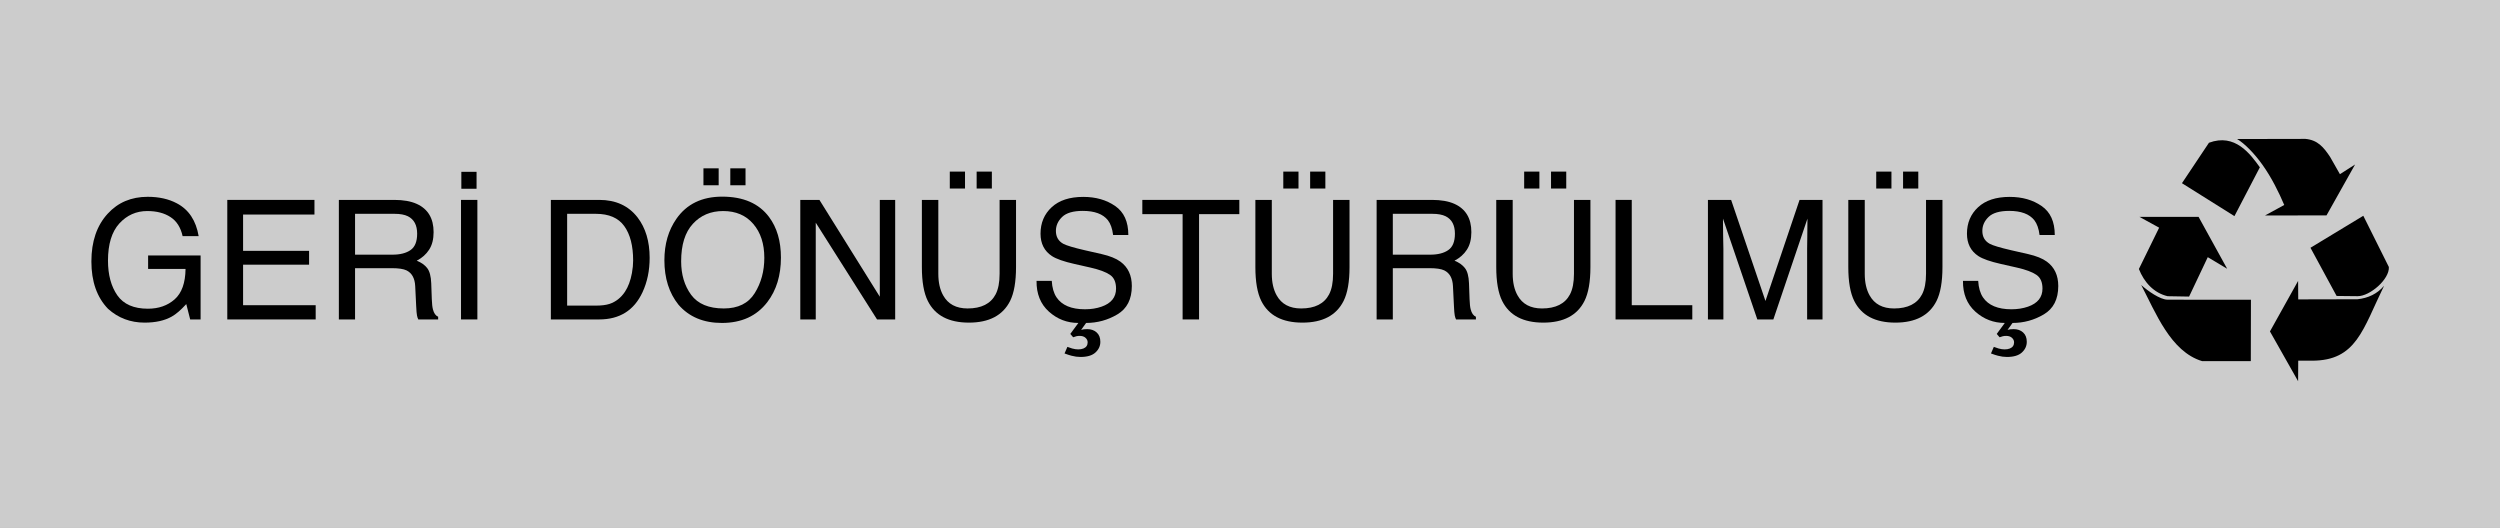
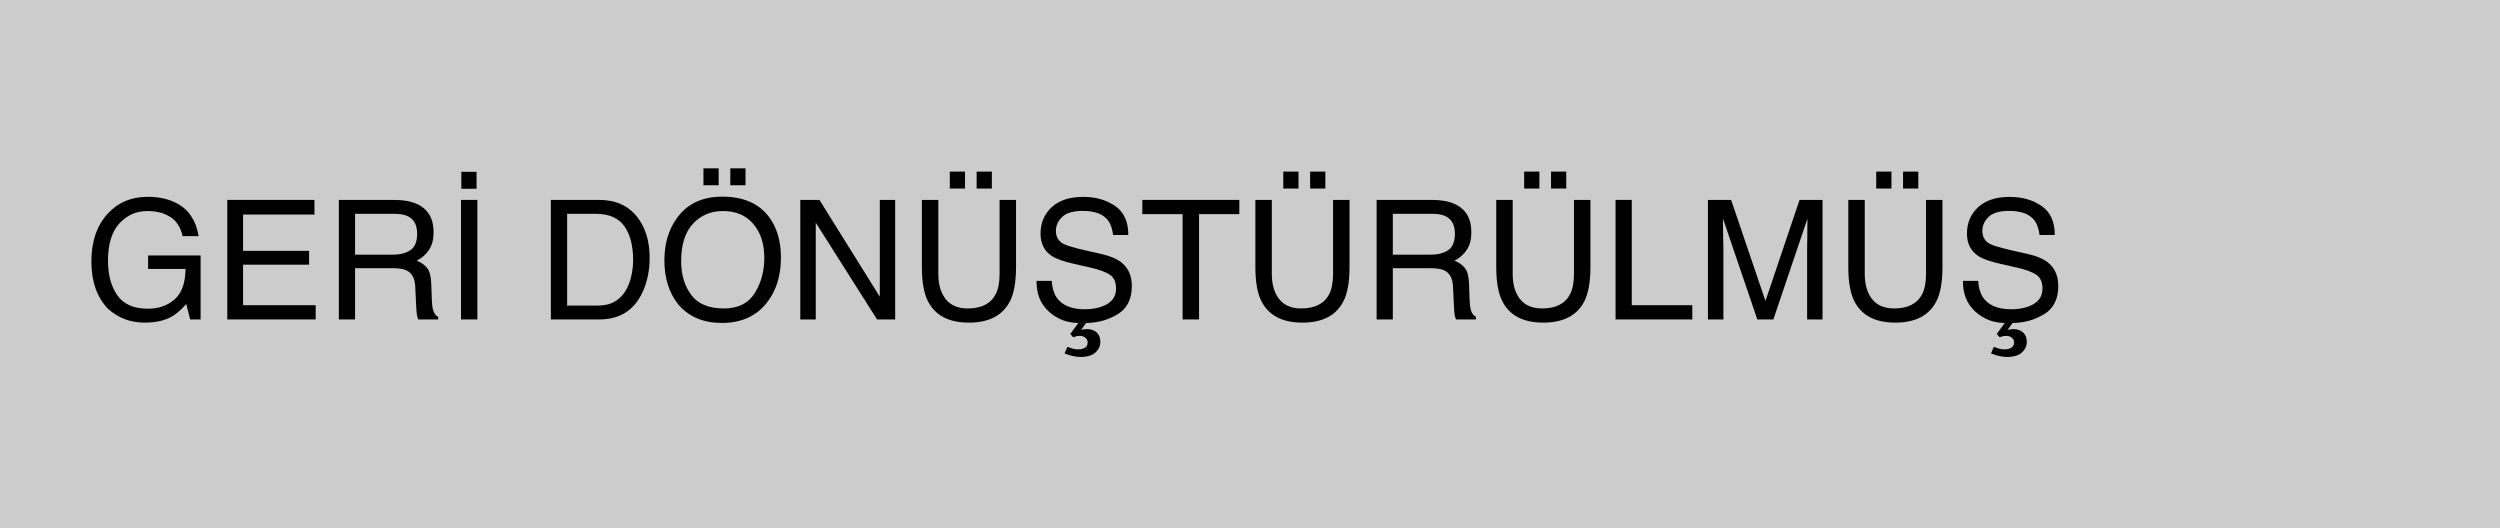
<svg xmlns="http://www.w3.org/2000/svg" width="180" height="38" viewBox="0 0 180 38" fill="none">
  <rect x="0" y="0" width="180" height="38" fill="#808080" stroke="none" />
  <path d="M0 0H180V38H0V0Z" fill="white" fill-opacity="0.6" />
  <path d="M10.635 14.17C11.443 14.17 12.143 14.326 12.732 14.639C13.588 15.088 14.111 15.875 14.303 17H13.148C13.008 16.371 12.717 15.914 12.275 15.629C11.834 15.34 11.277 15.195 10.605 15.195C9.809 15.195 9.137 15.494 8.59 16.092C8.047 16.689 7.775 17.58 7.775 18.764C7.775 19.787 8 20.621 8.449 21.266C8.898 21.906 9.631 22.227 10.646 22.227C11.424 22.227 12.066 22.002 12.574 21.553C13.086 21.1 13.348 20.369 13.359 19.361H10.664V18.395H14.443V23H13.693L13.412 21.893C13.018 22.326 12.668 22.627 12.363 22.795C11.852 23.084 11.201 23.229 10.412 23.229C9.393 23.229 8.516 22.898 7.781 22.238C6.98 21.41 6.58 20.273 6.58 18.828C6.58 17.387 6.971 16.24 7.752 15.389C8.494 14.576 9.455 14.17 10.635 14.17Z" fill="black" />
  <path d="M16.365 14.393H22.641V15.447H17.502V18.061H22.254V19.057H17.502V21.975H22.729V23H16.365V14.393Z" fill="black" />
  <path d="M28.26 18.336C28.807 18.336 29.238 18.227 29.555 18.008C29.875 17.789 30.035 17.395 30.035 16.824C30.035 16.211 29.812 15.793 29.367 15.57C29.129 15.453 28.811 15.395 28.412 15.395H25.564V18.336H28.26ZM24.398 14.393H28.383C29.039 14.393 29.58 14.488 30.006 14.68C30.814 15.047 31.219 15.725 31.219 16.713C31.219 17.229 31.111 17.65 30.896 17.979C30.686 18.307 30.389 18.57 30.006 18.77C30.342 18.906 30.594 19.086 30.762 19.309C30.934 19.531 31.029 19.893 31.049 20.393L31.09 21.547C31.102 21.875 31.129 22.119 31.172 22.279C31.242 22.553 31.367 22.729 31.547 22.807V23H30.117C30.078 22.926 30.047 22.83 30.023 22.713C30 22.596 29.98 22.369 29.965 22.033L29.895 20.598C29.867 20.035 29.658 19.658 29.268 19.467C29.045 19.361 28.695 19.309 28.219 19.309H25.564V23H24.398V14.393Z" fill="black" />
  <path d="M33.193 14.393H34.371V23H33.193V14.393ZM33.217 12.371H34.312V13.59H33.217V12.371Z" fill="black" />
  <path d="M42.914 22.004C43.309 22.004 43.633 21.963 43.887 21.881C44.34 21.729 44.711 21.436 45 21.002C45.23 20.654 45.397 20.209 45.498 19.666C45.557 19.342 45.586 19.041 45.586 18.764C45.586 17.697 45.373 16.869 44.947 16.279C44.525 15.69 43.844 15.395 42.902 15.395H40.834V22.004H42.914ZM39.662 14.393H43.148C44.332 14.393 45.25 14.812 45.902 15.652C46.484 16.41 46.775 17.381 46.775 18.564C46.775 19.479 46.603 20.305 46.26 21.043C45.654 22.348 44.613 23 43.137 23H39.662V14.393Z" fill="black" />
  <path d="M51.996 14.158C53.516 14.158 54.641 14.646 55.371 15.623C55.941 16.385 56.227 17.359 56.227 18.547C56.227 19.832 55.9 20.9 55.248 21.752C54.482 22.752 53.391 23.252 51.973 23.252C50.648 23.252 49.607 22.814 48.85 21.939C48.174 21.096 47.836 20.029 47.836 18.74C47.836 17.576 48.125 16.58 48.703 15.752C49.445 14.69 50.543 14.158 51.996 14.158ZM52.113 22.209C53.141 22.209 53.883 21.842 54.34 21.107C54.801 20.369 55.031 19.521 55.031 18.564C55.031 17.553 54.766 16.738 54.234 16.121C53.707 15.504 52.984 15.195 52.066 15.195C51.176 15.195 50.449 15.502 49.887 16.115C49.324 16.725 49.043 17.625 49.043 18.816C49.043 19.77 49.283 20.574 49.764 21.23C50.248 21.883 51.031 22.209 52.113 22.209ZM52.582 12.119H53.678V13.338H52.582V12.119ZM50.648 12.119H51.744V13.338H50.648V12.119Z" fill="black" />
  <path d="M57.621 14.393H58.998L63.346 21.365V14.393H64.453V23H63.147L58.734 16.033V23H57.621V14.393Z" fill="black" />
  <path d="M67.559 14.393V19.713C67.559 20.338 67.676 20.857 67.91 21.271C68.258 21.896 68.844 22.209 69.668 22.209C70.656 22.209 71.328 21.871 71.684 21.195C71.875 20.828 71.971 20.334 71.971 19.713V14.393H73.154V19.227C73.154 20.285 73.012 21.1 72.727 21.67C72.203 22.709 71.215 23.229 69.762 23.229C68.309 23.229 67.322 22.709 66.803 21.67C66.518 21.1 66.375 20.285 66.375 19.227V14.393H67.559ZM70.318 12.354H71.414V13.572H70.318V12.354ZM68.385 12.354H69.481V13.572H68.385V12.354Z" fill="black" />
  <path d="M75.727 20.223C75.754 20.711 75.869 21.107 76.072 21.412C76.459 21.982 77.141 22.268 78.117 22.268C78.555 22.268 78.953 22.205 79.312 22.08C80.008 21.838 80.356 21.404 80.356 20.779C80.356 20.311 80.207 19.979 79.91 19.783C79.617 19.584 79.154 19.412 78.522 19.268L77.356 19.004C76.594 18.832 76.055 18.643 75.738 18.436C75.191 18.076 74.918 17.539 74.918 16.824C74.918 16.051 75.186 15.416 75.721 14.92C76.256 14.424 77.014 14.176 77.994 14.176C78.897 14.176 79.662 14.395 80.291 14.832C80.924 15.266 81.24 15.961 81.24 16.918H80.144C80.086 16.457 79.961 16.104 79.769 15.857C79.414 15.408 78.811 15.184 77.959 15.184C77.272 15.184 76.777 15.328 76.477 15.617C76.176 15.906 76.025 16.242 76.025 16.625C76.025 17.047 76.201 17.355 76.553 17.551C76.783 17.676 77.305 17.832 78.117 18.02L79.324 18.295C79.906 18.428 80.356 18.609 80.672 18.84C81.219 19.242 81.492 19.826 81.492 20.592C81.492 21.545 81.144 22.227 80.449 22.637C79.758 23.047 79.008 23.252 78.199 23.252L77.842 23.75C77.955 23.715 78.102 23.697 78.281 23.697C78.555 23.697 78.779 23.775 78.955 23.932C79.135 24.092 79.225 24.318 79.225 24.611C79.225 24.908 79.107 25.164 78.873 25.379C78.639 25.594 78.279 25.701 77.795 25.701C77.588 25.701 77.373 25.672 77.15 25.613C77.025 25.582 76.857 25.527 76.647 25.449L76.852 24.975C77 25.029 77.115 25.068 77.197 25.092C77.357 25.135 77.502 25.156 77.631 25.156C77.775 25.156 77.9 25.135 78.006 25.092C78.209 25.01 78.311 24.861 78.311 24.646C78.311 24.521 78.258 24.412 78.152 24.318C78.051 24.229 77.914 24.184 77.742 24.184C77.656 24.184 77.578 24.191 77.508 24.207C77.441 24.223 77.361 24.248 77.268 24.283L77.062 24.043L77.643 23.252C76.834 23.252 76.127 22.98 75.522 22.438C74.916 21.891 74.619 21.152 74.631 20.223H75.727Z" fill="black" />
  <path d="M89.232 14.393V15.418H86.332V23H85.148V15.418H82.248V14.393H89.232Z" fill="black" />
  <path d="M91.57 14.393V19.713C91.57 20.338 91.688 20.857 91.922 21.271C92.269 21.896 92.856 22.209 93.68 22.209C94.668 22.209 95.34 21.871 95.695 21.195C95.887 20.828 95.982 20.334 95.982 19.713V14.393H97.166V19.227C97.166 20.285 97.023 21.1 96.738 21.67C96.215 22.709 95.227 23.229 93.773 23.229C92.32 23.229 91.334 22.709 90.814 21.67C90.529 21.1 90.387 20.285 90.387 19.227V14.393H91.57ZM94.33 12.354H95.426V13.572H94.33V12.354ZM92.397 12.354H93.492V13.572H92.397V12.354Z" fill="black" />
  <path d="M102.979 18.336C103.525 18.336 103.957 18.227 104.273 18.008C104.594 17.789 104.754 17.395 104.754 16.824C104.754 16.211 104.531 15.793 104.086 15.57C103.848 15.453 103.529 15.395 103.131 15.395H100.283V18.336H102.979ZM99.117 14.393H103.102C103.758 14.393 104.299 14.488 104.725 14.68C105.533 15.047 105.938 15.725 105.938 16.713C105.938 17.229 105.83 17.65 105.615 17.979C105.404 18.307 105.107 18.57 104.725 18.77C105.061 18.906 105.312 19.086 105.48 19.309C105.652 19.531 105.748 19.893 105.768 20.393L105.809 21.547C105.82 21.875 105.848 22.119 105.891 22.279C105.961 22.553 106.086 22.729 106.266 22.807V23H104.836C104.797 22.926 104.766 22.83 104.742 22.713C104.719 22.596 104.699 22.369 104.684 22.033L104.613 20.598C104.586 20.035 104.377 19.658 103.986 19.467C103.764 19.361 103.414 19.309 102.938 19.309H100.283V23H99.117V14.393Z" fill="black" />
  <path d="M108.914 14.393V19.713C108.914 20.338 109.031 20.857 109.266 21.271C109.613 21.896 110.199 22.209 111.023 22.209C112.012 22.209 112.684 21.871 113.039 21.195C113.23 20.828 113.326 20.334 113.326 19.713V14.393H114.51V19.227C114.51 20.285 114.367 21.1 114.082 21.67C113.559 22.709 112.57 23.229 111.117 23.229C109.664 23.229 108.678 22.709 108.158 21.67C107.873 21.1 107.73 20.285 107.73 19.227V14.393H108.914ZM111.674 12.354H112.77V13.572H111.674V12.354ZM109.74 12.354H110.836V13.572H109.74V12.354Z" fill="black" />
  <path d="M116.32 14.393H117.486V21.975H121.846V23H116.32V14.393Z" fill="black" />
  <path d="M122.971 14.393H124.641L127.113 21.67L129.568 14.393H131.221V23H130.113V17.92C130.113 17.744 130.117 17.453 130.125 17.047C130.133 16.641 130.137 16.205 130.137 15.74L127.682 23H126.527L124.055 15.74V16.004C124.055 16.215 124.059 16.537 124.066 16.971C124.078 17.4 124.084 17.717 124.084 17.92V23H122.971V14.393Z" fill="black" />
  <path d="M134.262 14.393V19.713C134.262 20.338 134.379 20.857 134.613 21.271C134.961 21.896 135.547 22.209 136.371 22.209C137.359 22.209 138.031 21.871 138.387 21.195C138.578 20.828 138.674 20.334 138.674 19.713V14.393H139.857V19.227C139.857 20.285 139.715 21.1 139.43 21.67C138.906 22.709 137.918 23.229 136.465 23.229C135.012 23.229 134.025 22.709 133.506 21.67C133.221 21.1 133.078 20.285 133.078 19.227V14.393H134.262ZM137.021 12.354H138.117V13.572H137.021V12.354ZM135.088 12.354H136.184V13.572H135.088V12.354Z" fill="black" />
  <path d="M142.43 20.223C142.457 20.711 142.572 21.107 142.775 21.412C143.162 21.982 143.844 22.268 144.82 22.268C145.258 22.268 145.656 22.205 146.016 22.08C146.711 21.838 147.059 21.404 147.059 20.779C147.059 20.311 146.91 19.979 146.613 19.783C146.32 19.584 145.857 19.412 145.225 19.268L144.059 19.004C143.297 18.832 142.758 18.643 142.441 18.436C141.895 18.076 141.621 17.539 141.621 16.824C141.621 16.051 141.889 15.416 142.424 14.92C142.959 14.424 143.717 14.176 144.697 14.176C145.6 14.176 146.365 14.395 146.994 14.832C147.627 15.266 147.943 15.961 147.943 16.918H146.848C146.789 16.457 146.664 16.104 146.473 15.857C146.117 15.408 145.514 15.184 144.662 15.184C143.975 15.184 143.48 15.328 143.18 15.617C142.879 15.906 142.729 16.242 142.729 16.625C142.729 17.047 142.904 17.355 143.256 17.551C143.486 17.676 144.008 17.832 144.82 18.02L146.027 18.295C146.609 18.428 147.059 18.609 147.375 18.84C147.922 19.242 148.195 19.826 148.195 20.592C148.195 21.545 147.848 22.227 147.152 22.637C146.461 23.047 145.711 23.252 144.902 23.252L144.545 23.75C144.658 23.715 144.805 23.697 144.984 23.697C145.258 23.697 145.482 23.775 145.658 23.932C145.838 24.092 145.928 24.318 145.928 24.611C145.928 24.908 145.811 25.164 145.576 25.379C145.342 25.594 144.982 25.701 144.498 25.701C144.291 25.701 144.076 25.672 143.854 25.613C143.729 25.582 143.561 25.527 143.35 25.449L143.555 24.975C143.703 25.029 143.818 25.068 143.9 25.092C144.061 25.135 144.205 25.156 144.334 25.156C144.479 25.156 144.604 25.135 144.709 25.092C144.912 25.01 145.014 24.861 145.014 24.646C145.014 24.521 144.961 24.412 144.855 24.318C144.754 24.229 144.617 24.184 144.445 24.184C144.359 24.184 144.281 24.191 144.211 24.207C144.145 24.223 144.064 24.248 143.971 24.283L143.766 24.043L144.346 23.252C143.537 23.252 142.83 22.98 142.225 22.438C141.619 21.891 141.322 21.152 141.334 20.223H142.43Z" fill="black" />
-   <path d="M163.437 23.863L165.464 20.226L165.473 21.556L169.74 21.546C170.502 21.466 171.171 21.156 171.655 20.573C170.11 23.733 169.665 25.969 166.46 25.97H165.473L165.464 27.448L163.437 23.863ZM158.553 26.002C156.272 25.309 155.208 22.499 154.165 20.518C154.643 20.953 155.538 21.575 156.057 21.576C157.054 21.578 158.051 21.58 159.048 21.582H162.068L162.058 25.99L162.049 26.002L158.553 26.002ZM154 19.367L155.458 16.393L154.036 15.613H158.296L160.356 19.352L158.959 18.516C158.511 19.462 158.063 20.408 157.615 21.354C157.1 21.345 156.584 21.336 156.069 21.327C155.063 21.092 154.364 20.301 154 19.367ZM168.236 21.309L166.354 17.839L170.158 15.536L171.998 19.224C172.054 20.106 170.629 21.334 169.745 21.325L168.236 21.309ZM157.101 13.19L159.045 10.278C160.929 9.576 162.021 11.091 162.71 12.046L160.879 15.561L157.101 13.19ZM164.465 14.758C164.074 13.836 163.551 12.782 162.898 11.866C162.314 11.045 161.607 10.329 161.072 10.01L165.987 10C166.87 10.079 167.299 10.594 167.767 11.298L168.474 12.541L169.566 11.844L167.51 15.507L163.077 15.516L164.465 14.758Z" fill="black" />
</svg>